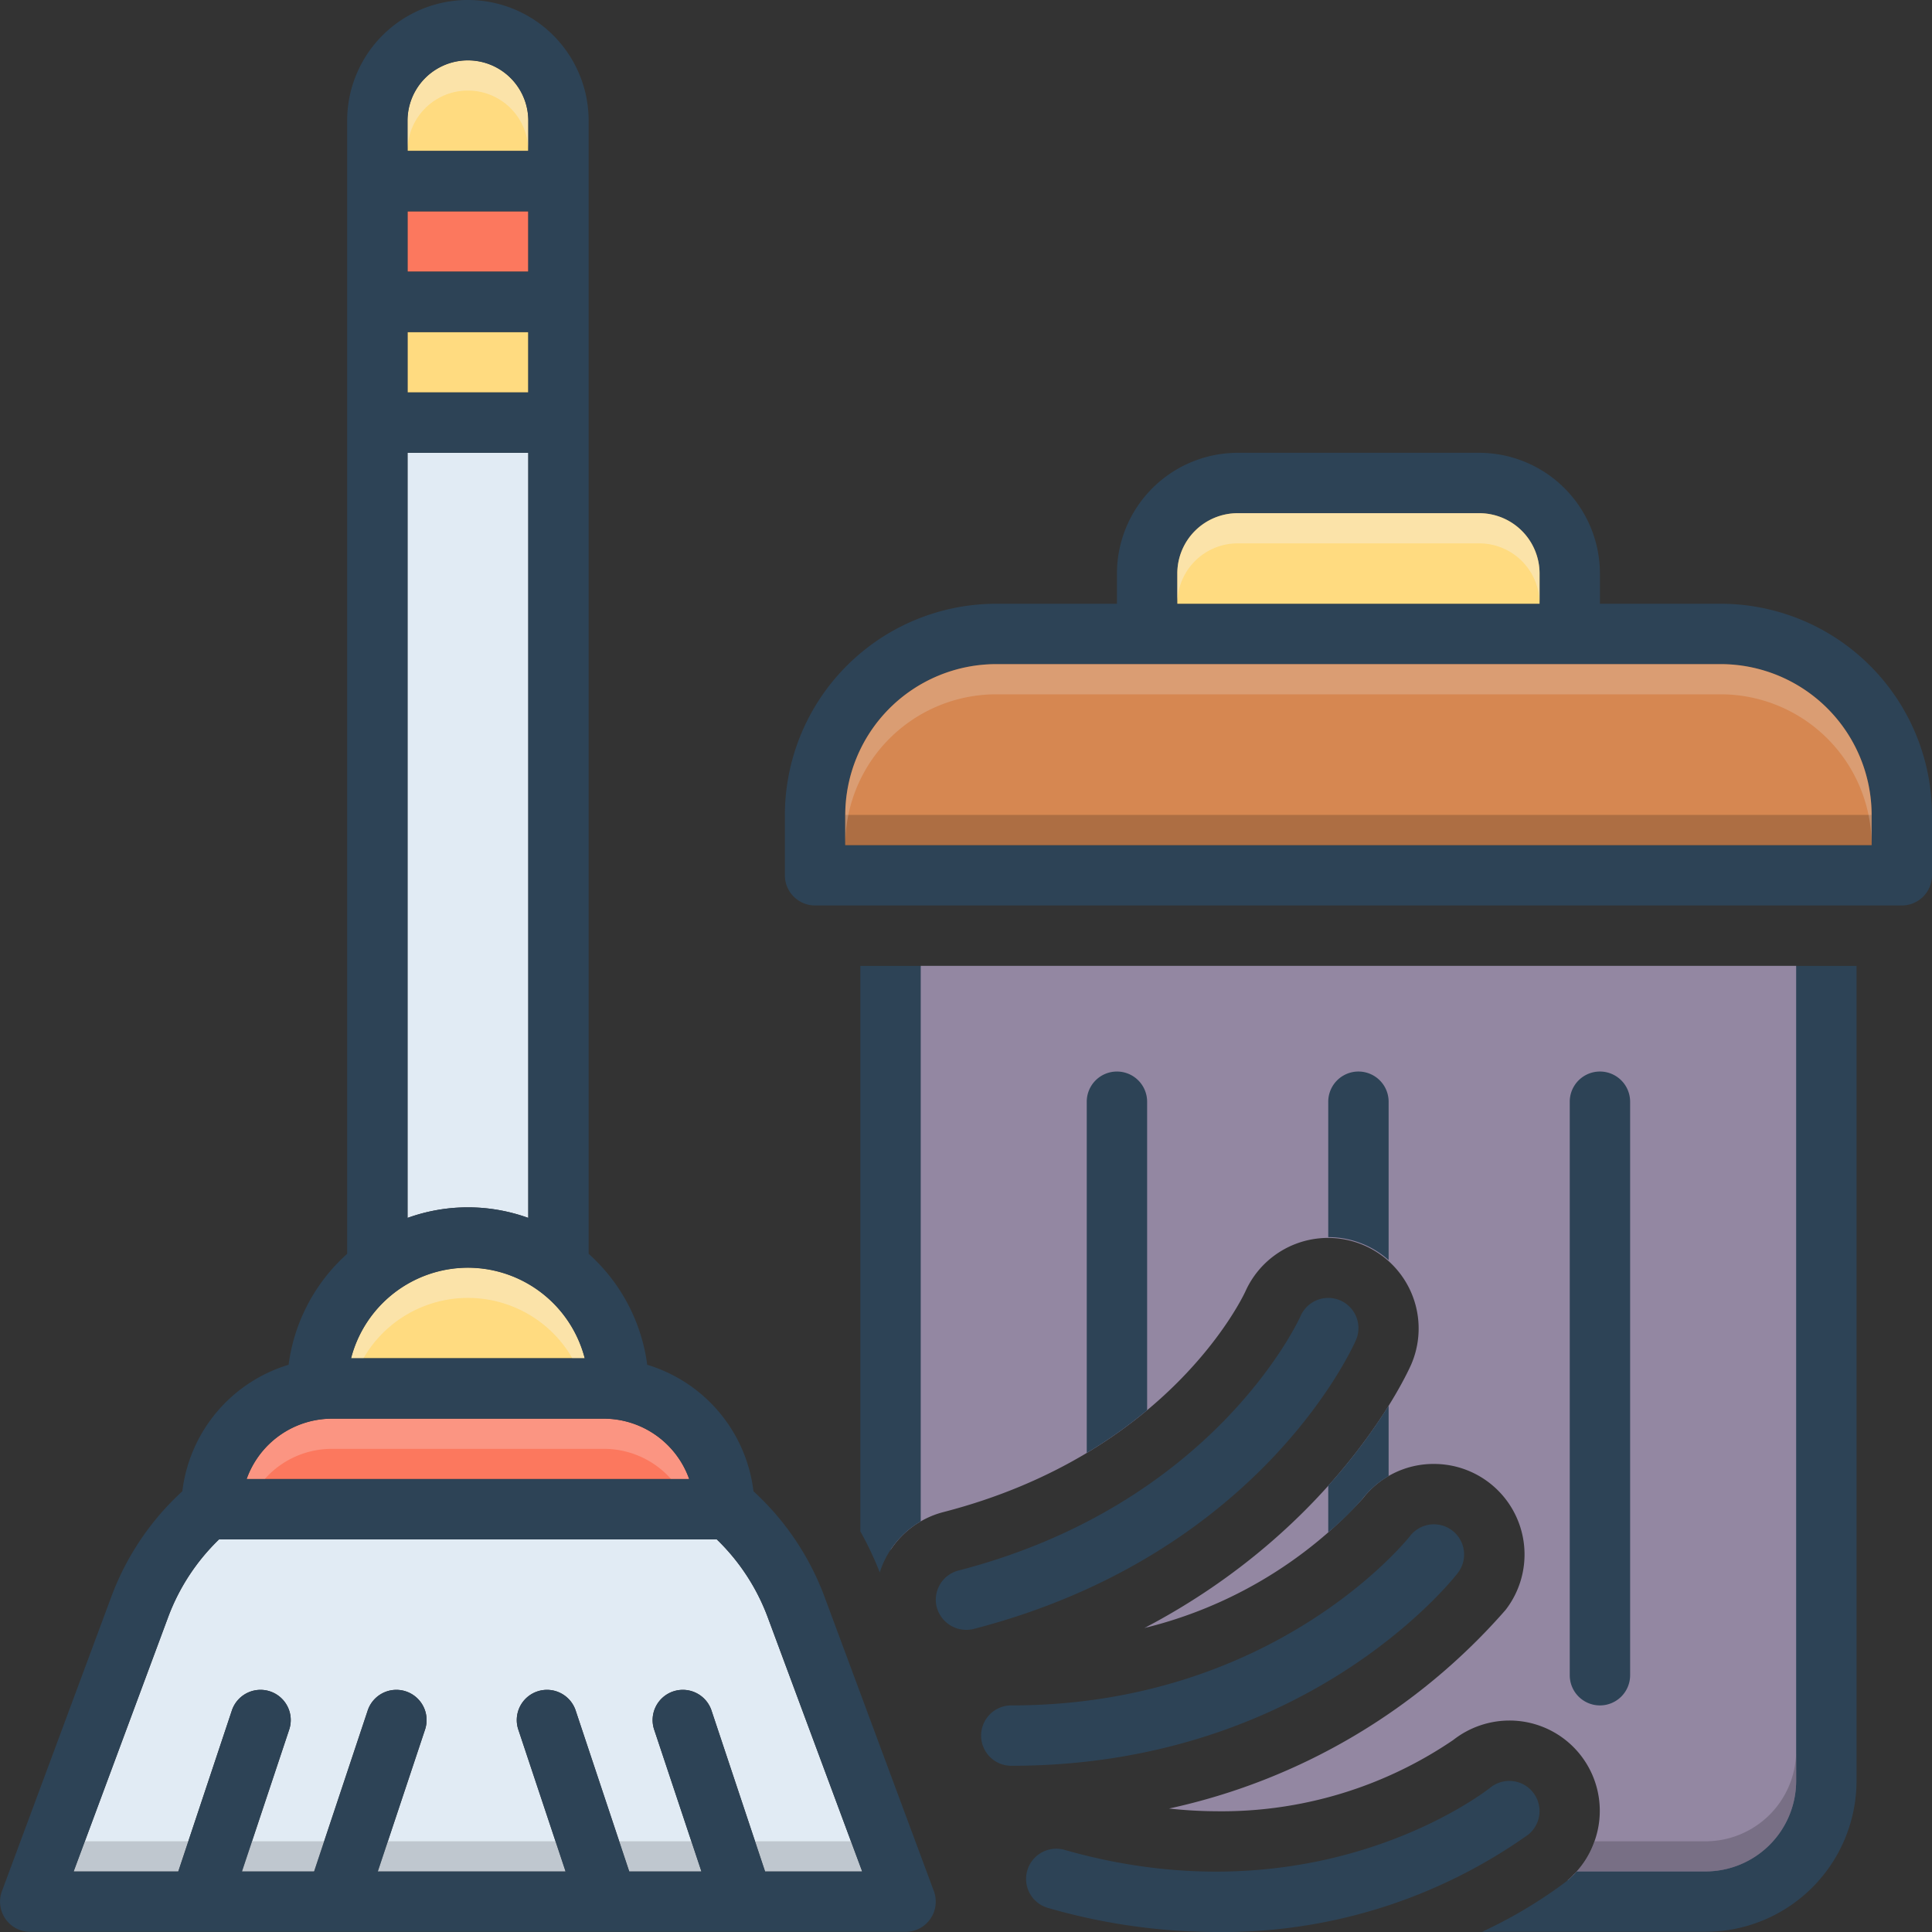
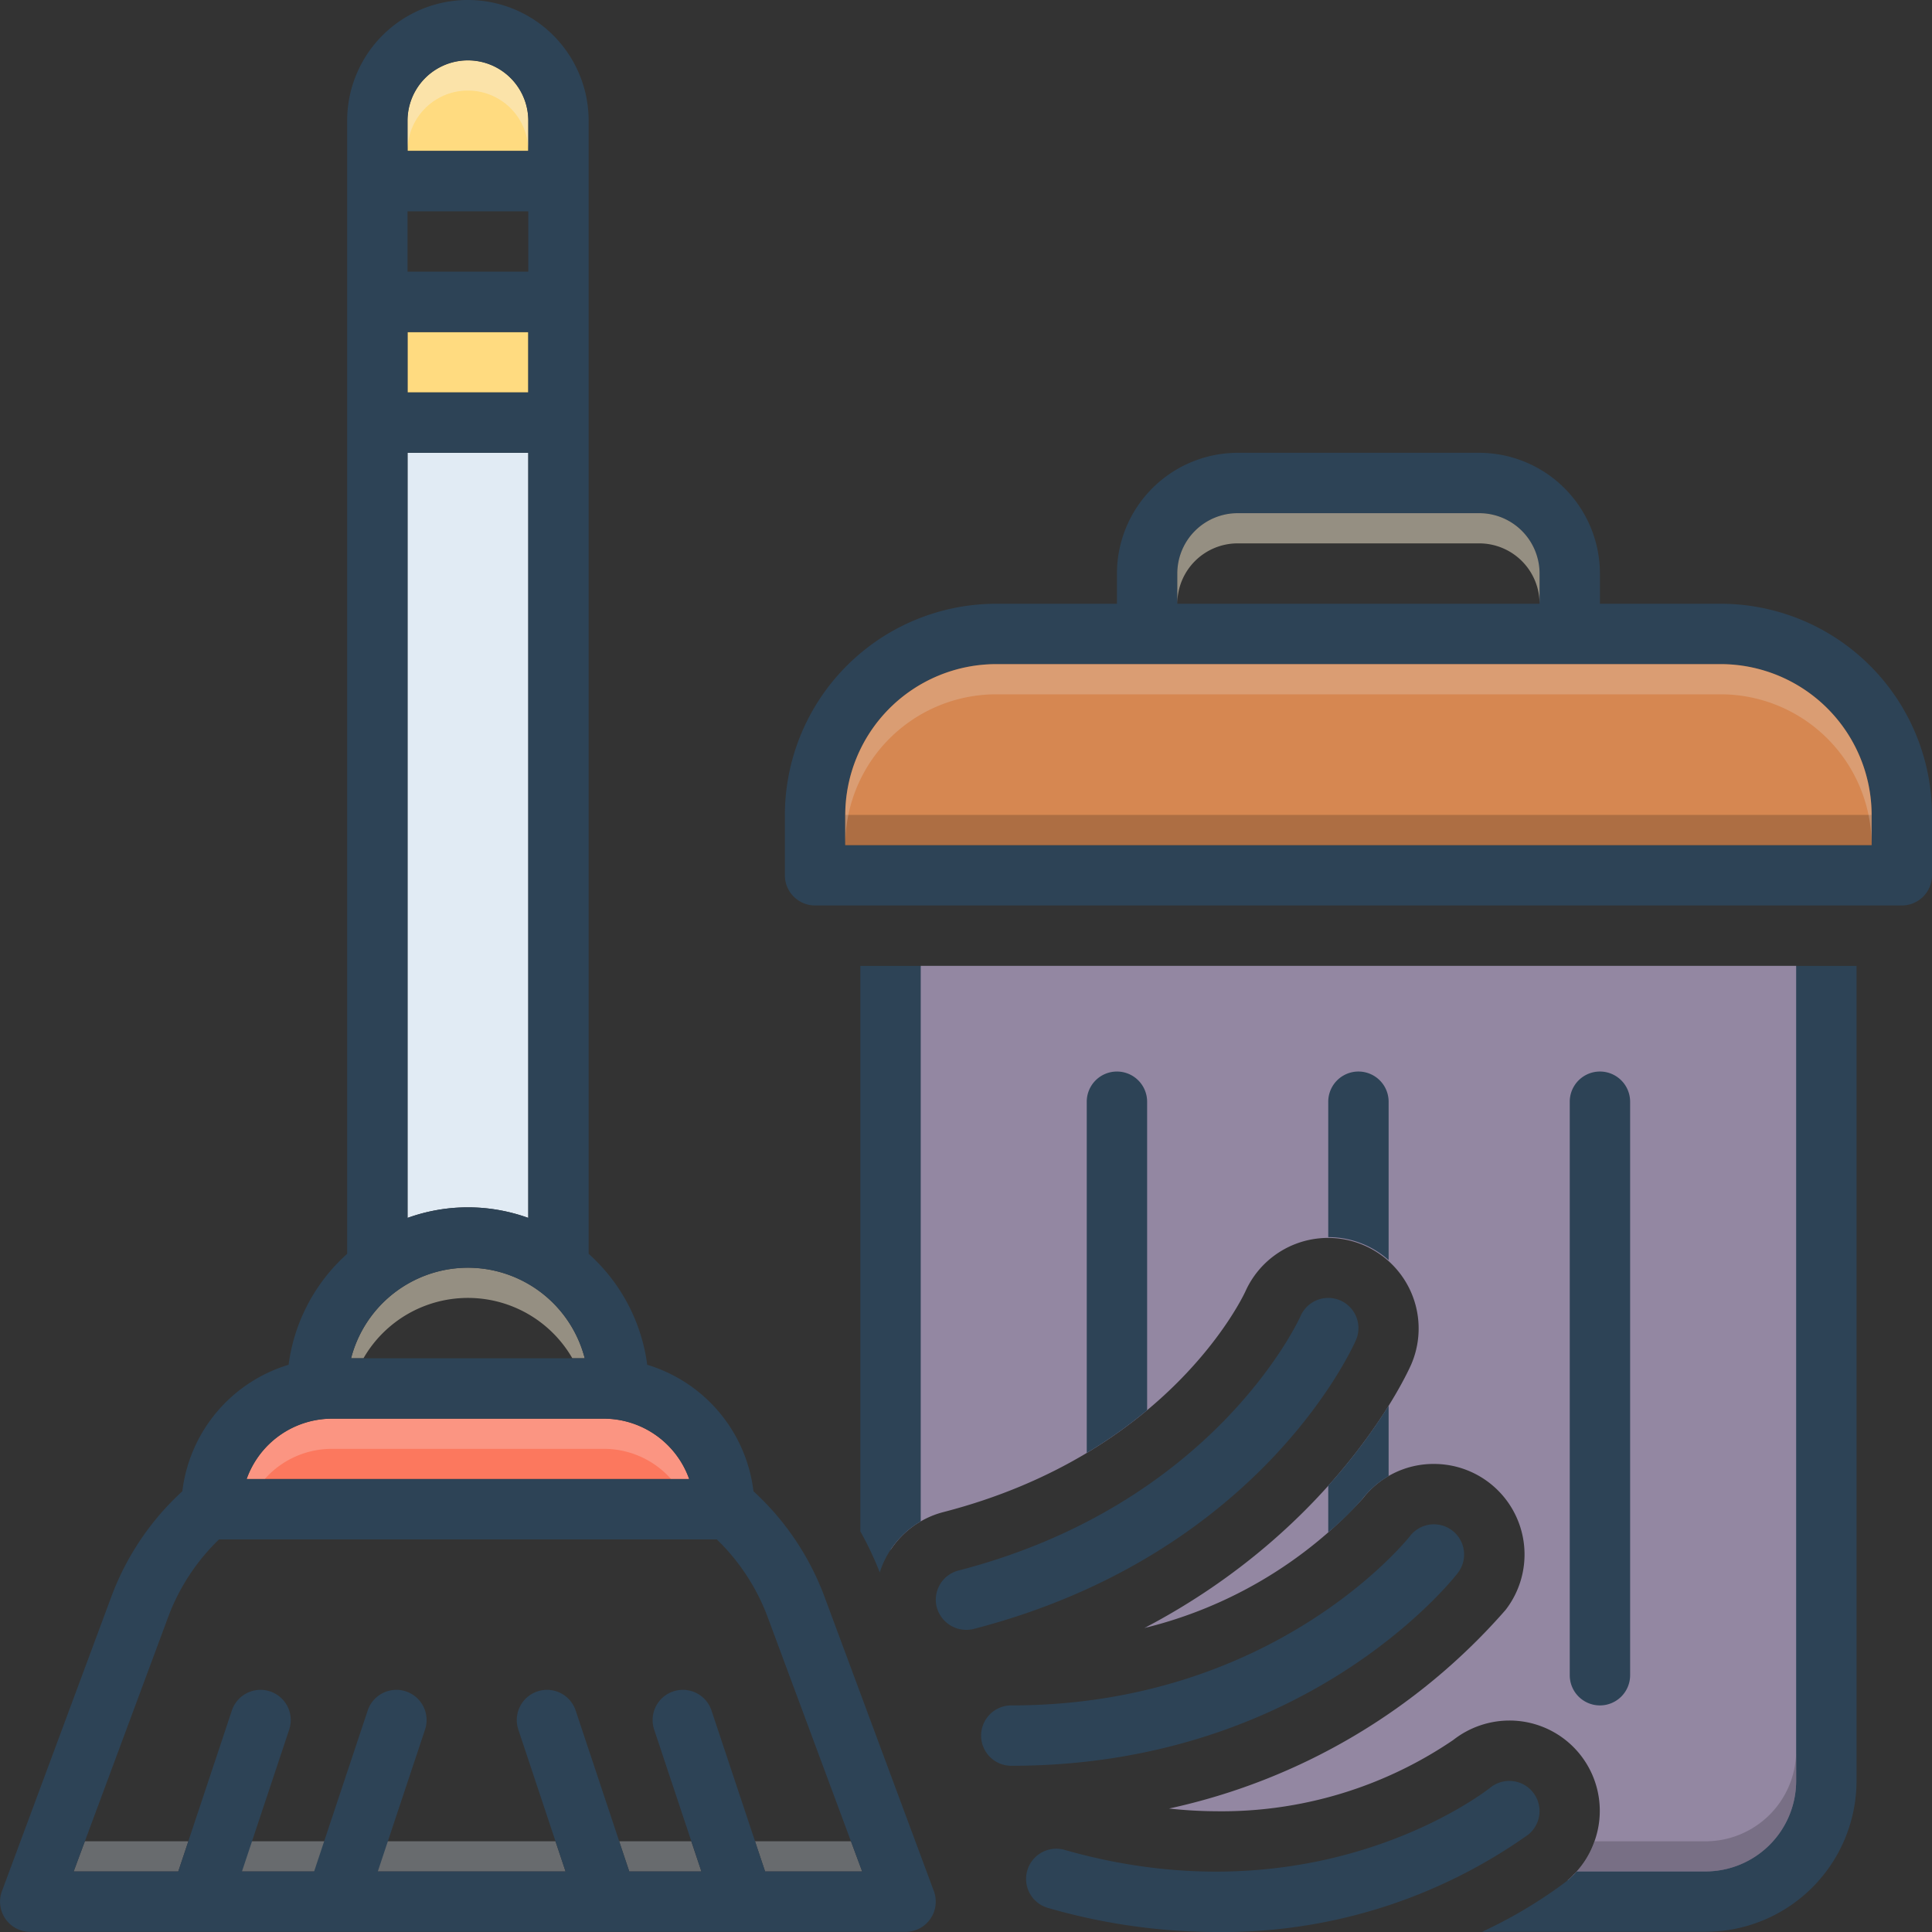
<svg xmlns="http://www.w3.org/2000/svg" id="Layer_1" viewBox="0 0 128 128" data-name="Layer 1">
  <rect x="0" y="0" width="128" height="128" fill="#333333" stroke="none" />
  <path d="m121 119.33-4.67 5.25h-12.48a3.164 3.164 0 0 0 .42-.4 1.703 1.703 0 0 0 .19-.19 5.815 5.815 0 0 0 1.18-2 5.982 5.982 0 0 0 -5.64-8 6.042 6.042 0 0 0 -3.72 1.29 27.268 27.268 0 0 1 -15.71 4.72 29.982 29.982 0 0 1 -3.12-.18 41.18 41.18 0 0 0 22.3-13.16 5.999 5.999 0 0 0 -4.75-9.67 5.936 5.936 0 0 0 -4.72 2.3 28.874 28.874 0 0 1 -14.46 8.57c12.83-6.71 17.45-16.94 17.68-17.47a6.002 6.002 0 0 0 -10.98-4.85c-.2.44-5.12 10.79-20.02 14.64a5.967 5.967 0 0 0 -3.5 2.51v-34.31l2-4.39h58l1.25 1.43z" fill="#9387a2" />
  <path d="m106 112.988a2 2 0 0 0 2-2v-37.996a2 2 0 0 0 -4 0v37.996a2 2 0 0 0 2 2z" fill="#2d4356" />
  <path d="m114 40h-8v-2a8.011 8.011 0 0 0 -8-8h-16a8.011 8.011 0 0 0 -8 8v2h-8a14.013 14.013 0 0 0 -14 13.99v4a1.999 1.999 0 0 0 2 2h72a1.999 1.999 0 0 0 2-2v-4a14.013 14.013 0 0 0 -14-13.99zm-36-2a3.999 3.999 0 0 1 4-4h16a3.999 3.999 0 0 1 4 4v2h-24zm46 17.99h-68v-2a10.008 10.008 0 0 1 10-9.99h48a10.008 10.008 0 0 1 10 9.99z" fill="#2d4356" />
-   <path d="m102 38v2h-24v-2a3.999 3.999 0 0 1 4-4h16a3.999 3.999 0 0 1 4 4z" fill="#ffdb80" />
  <path d="m124 53.99v2h-68v-2a10.008 10.008 0 0 1 10-9.99h48a10.008 10.008 0 0 1 10 9.99z" fill="#d68751" />
  <path d="m61 100.796v-36.803h-4v37.465a21.502 21.502 0 0 1 1.286 2.719 6.013 6.013 0 0 1 2.714-3.381z" fill="#2d4356" />
  <path d="m119 117.987a6.006 6.006 0 0 1 -6 5.999h-8.536a6.023 6.023 0 0 1 -.715.684 31.013 31.013 0 0 1 -5.555 3.315h14.806a10.011 10.011 0 0 0 10-9.999v-53.994h-4z" fill="#2d4356" />
  <path d="m119 115.99v2a6.005 6.005 0 0 1 -6 6h-8.54a5.815 5.815 0 0 0 1.18-2h7.36a6.005 6.005 0 0 0 6-6z" fill="#5f5968" opacity=".5" />
  <g fill="#2d4356">
    <path d="m76 107.759c-.036.019-.067.039-.103.058.035-.01.068-.021.103-.031z" />
    <path d="m74 70.992a2 2 0 0 0 -2 2v23.267a31.6 31.6 0 0 0 4-2.832v-20.435a2 2 0 0 0 -2-2z" />
    <path d="m88 101.519a19.605 19.605 0 0 0 2.253-2.2 5.976 5.976 0 0 1 1.747-1.525v-4.664a38.398 38.398 0 0 1 -4 5.297z" />
    <path d="m92 72.992a2 2 0 0 0 -4 0v8.972a6.027 6.027 0 0 1 2.413.503 5.935 5.935 0 0 1 1.587 1.022z" />
    <path d="m96.583 104.213a2 2 0 0 0 -3.165-2.447c-.086.112-8.879 11.222-26.417 11.222a2 2 0 1 0 0 4c19.48 0 29.179-12.254 29.582-12.775z" />
    <path d="m101.563 118.744a2.004 2.004 0 0 0 -2.808-.322c-.462.365-11.503 8.893-28.208 4.142a2 2 0 1 0 -1.095 3.847 40.425 40.425 0 0 0 11.098 1.589 34.941 34.941 0 0 0 20.699-6.451 1.997 1.997 0 0 0 .313-2.804z" />
    <path d="m89.833 88.791a2 2 0 0 0 -3.666-1.601c-.054.124-5.615 12.453-22.668 16.862a2 2 0 0 0 -1.436 2.437 2.03 2.03 0 0 0 2.438 1.435c18.917-4.892 25.079-18.555 25.332-19.134z" />
  </g>
  <path d="m27 22h8v4h-8z" fill="#ffdb80" />
-   <path d="m27 14h8v4h-8z" fill="#fc785e" />
  <path d="m35 8v2h-8v-2a4 4 0 0 1 8 0z" fill="#ffdb80" />
  <path d="m35 30v50.69a11.778 11.778 0 0 0 -8 0v-50.69z" fill="#e1ebf4" />
-   <path d="m38.74 89.99h-15.48a7.992 7.992 0 0 1 15.48 0z" fill="#ffdb80" />
  <path d="m45.66 97.99h-29.32a6.013 6.013 0 0 1 5.66-4h18a6.013 6.013 0 0 1 5.66 4z" fill="#fc785e" />
-   <path d="m57.12 123.99h-6.43l-3.54-10.63a2.002 2.002 0 1 0 -3.8 1.26l3.12 9.37h-4.78l-3.54-10.63a2.002 2.002 0 1 0 -3.8 1.26l3.12 9.37h-12.44l3.12-9.37a2.002 2.002 0 1 0 -3.8-1.26l-3.54 10.63h-4.78l3.12-9.37a2.002 2.002 0 1 0 -3.8-1.26l-3.54 10.63h-6.93l6.27-16.88a13.919 13.919 0 0 1 3.36-5.12h32.98a13.919 13.919 0 0 1 3.36 5.12z" fill="#e1ebf4" />
  <path d="m38.74 89.99h-.82a7.986 7.986 0 0 0 -13.84 0h-.82a7.992 7.992 0 0 1 15.48 0z" fill="#f9edd2" opacity=".5" />
  <path d="m45.66 97.99h-1.2a5.947 5.947 0 0 0 -4.46-2h-18a5.947 5.947 0 0 0 -4.46 2h-1.2a6.013 6.013 0 0 1 5.66-4h18a6.013 6.013 0 0 1 5.66 4z" fill="#f9dbd7" opacity=".3" />
  <path d="m5.62 121.99h6.86l-.67 2h-6.93z" fill="#9fa5aa" opacity=".5" />
  <path d="m57.12 123.99h-6.43l-.67-2h6.36z" fill="#9fa5aa" opacity=".5" />
  <path d="m46.47 123.99h-4.78l-.67-2h4.78z" fill="#9fa5aa" opacity=".5" />
  <path d="m37.47 123.99h-22.44l.67-2h21.1z" fill="#9fa5aa" opacity=".5" />
  <path d="m35 8v2a4 4 0 0 0 -8 0v-2a4 4 0 0 1 8 0z" fill="#f9edd2" opacity=".5" />
  <path d="m61.87 125.29-7.27-19.57a17.967 17.967 0 0 0 -4.68-6.92 10.005 10.005 0 0 0 -7.04-8.38 11.949 11.949 0 0 0 -3.88-7.35v-75.07a8 8 0 0 0 -16 0v75.07a11.949 11.949 0 0 0 -3.88 7.35 10.005 10.005 0 0 0 -7.04 8.38 17.968 17.968 0 0 0 -4.68 6.92l-7.27 19.57a2 2 0 0 0 1.87 2.7h58a2 2 0 0 0 1.87-2.7zm-34.87-117.29a4 4 0 0 1 8 0v2h-8zm0 6h8v4h-8zm0 8h8v4h-8zm0 8h8v50.69a11.778 11.778 0 0 0 -8 0zm4 53.99a8.014 8.014 0 0 1 7.74 6h-15.48a8.014 8.014 0 0 1 7.74-6zm-9 10h18a6.013 6.013 0 0 1 5.66 4h-29.32a6.013 6.013 0 0 1 5.66-4zm28.69 30-3.54-10.63a2.002 2.002 0 1 0 -3.8 1.26l3.12 9.37h-4.78l-3.54-10.63a2.002 2.002 0 1 0 -3.8 1.26l3.12 9.37h-12.44l3.12-9.37a2.002 2.002 0 1 0 -3.8-1.26l-3.54 10.63h-4.78l3.12-9.37a2.002 2.002 0 1 0 -3.8-1.26l-3.54 10.63h-6.93l6.27-16.88a13.919 13.919 0 0 1 3.36-5.12h32.98a13.919 13.919 0 0 1 3.36 5.12l6.27 16.88z" fill="#2d4356" />
  <path d="m56 53.99h68v2h-68z" fill="#72492d" opacity=".4" />
  <path d="m124 53.99v2a10.008 10.008 0 0 0 -10-9.99h-48a10.008 10.008 0 0 0 -10 9.99v-2a10.008 10.008 0 0 1 10-9.99h48a10.008 10.008 0 0 1 10 9.99z" fill="#e5d0c3" opacity=".3" />
  <path d="m102 38v2a3.999 3.999 0 0 0 -4-4h-16a3.999 3.999 0 0 0 -4 4v-2a3.999 3.999 0 0 1 4-4h16a3.999 3.999 0 0 1 4 4z" fill="#f9edd2" opacity=".5" />
</svg>